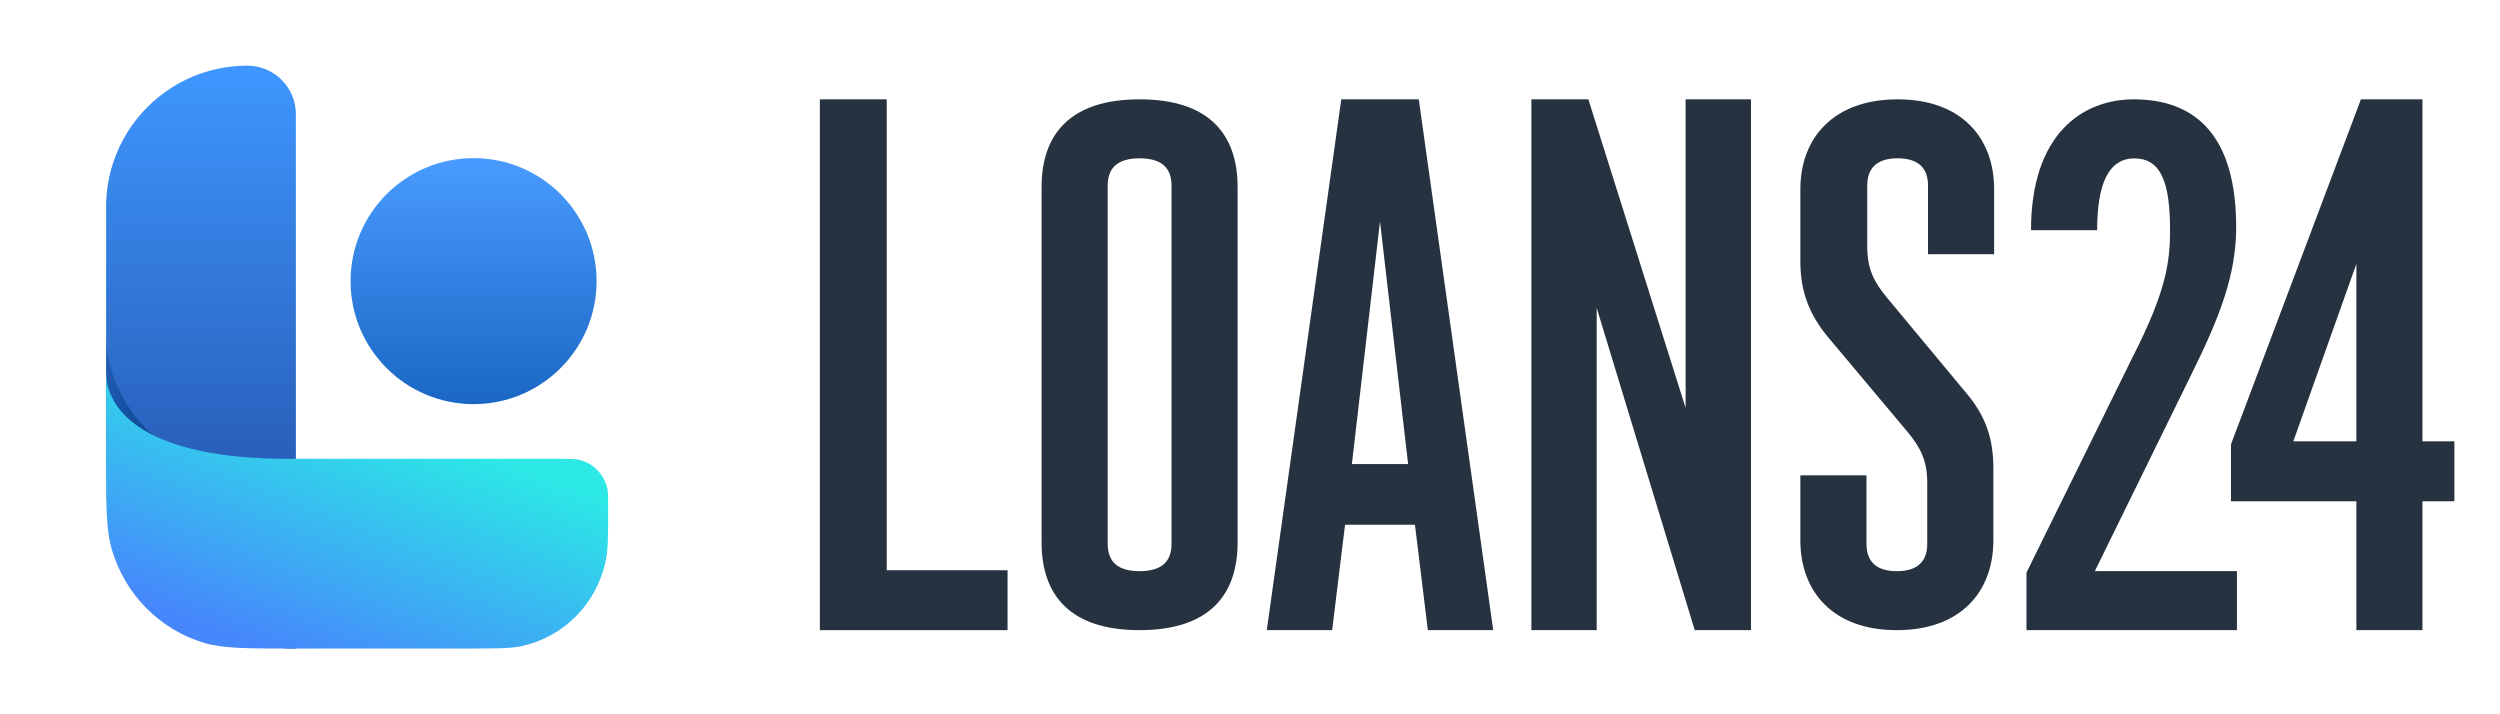
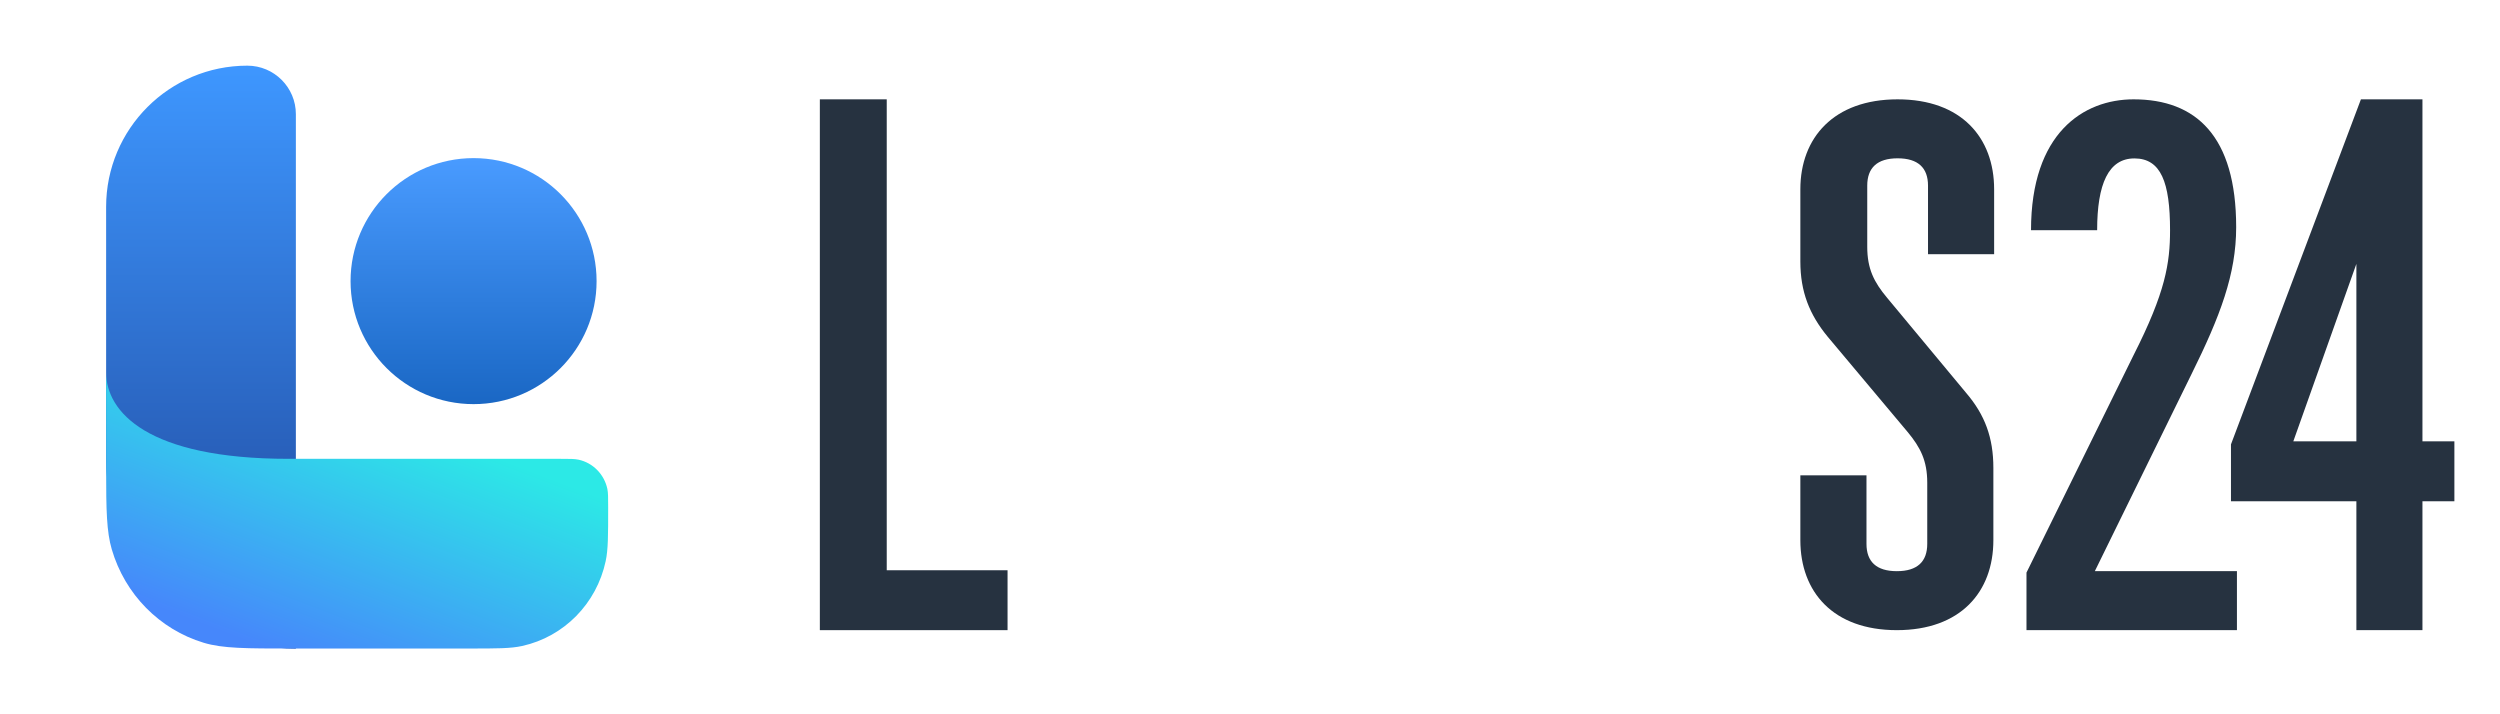
<svg xmlns="http://www.w3.org/2000/svg" width="49" height="14" viewBox="0 0 49 14" fill="none">
  <path d="M2.08 4.055C2.08 2.526 3.319 1.287 4.848 1.287C5.373 1.287 5.799 1.713 5.799 2.238V12.713C3.745 12.713 2.08 11.048 2.08 8.993V4.055Z" fill="url(#paint0_linear_6792_41940)" />
  <mask id="mask0_6792_41940" style="mask-type:alpha" maskUnits="userSpaceOnUse" x="2" y="1" width="4" height="12">
-     <path d="M2.08 4.055C2.08 2.526 3.319 1.287 4.848 1.287C5.373 1.287 5.799 1.713 5.799 2.238V12.713C3.745 12.713 2.08 11.048 2.08 8.993V4.055Z" fill="url(#paint1_linear_6792_41940)" />
-   </mask>
+     </mask>
  <g mask="url(#mask0_6792_41940)">
    <g filter="url(#filter0_f_6792_41940)">
      <path d="M2.08 6.739C2.201 7.948 3.103 8.933 4.297 9.16L7.653 9.797H2.08L2.08 6.739Z" fill="#08448C" fill-opacity="0.7" />
    </g>
  </g>
  <path d="M5.739 12.711C4.824 12.711 4.366 12.711 3.992 12.598C3.126 12.336 2.449 11.648 2.191 10.768C2.089 10.421 2.081 10.001 2.08 9.217C2.08 9.145 2.08 7.375 2.08 7.297C2.08 8.073 2.888 8.993 5.654 8.993H10.985C11.171 8.993 11.264 8.993 11.341 9.01C11.623 9.072 11.842 9.296 11.904 9.581C11.92 9.66 11.92 9.755 11.92 9.944C11.92 10.495 11.92 10.771 11.871 10.999C11.693 11.831 11.054 12.48 10.235 12.661C10.011 12.711 9.739 12.711 9.197 12.711H5.739Z" fill="url(#paint2_linear_6792_41940)" />
  <path d="M9.282 7.921C10.614 7.921 11.693 6.842 11.693 5.51C11.693 4.179 10.614 3.099 9.282 3.099C7.951 3.099 6.871 4.179 6.871 5.51C6.871 6.842 7.951 7.921 9.282 7.921Z" fill="url(#paint3_linear_6792_41940)" />
  <path d="M46.185 12.351V9.825H43.727V8.71L46.274 1.947H47.48V8.65H48.106V9.825H47.48V12.351H46.185ZM44.949 8.65H46.185V5.172L44.949 8.65Z" fill="#263240" />
  <path d="M39.719 12.351V11.223L41.819 6.959C42.444 5.728 42.533 5.156 42.533 4.512C42.533 3.574 42.355 3.105 41.834 3.105C41.327 3.105 41.104 3.603 41.104 4.512H39.808C39.808 2.607 40.836 1.947 41.819 1.947C43.04 1.947 43.829 2.665 43.829 4.453C43.829 5.376 43.516 6.197 42.95 7.34L41.059 11.194H43.844V12.351H39.719Z" fill="#263240" />
  <path d="M37.178 12.351C35.928 12.351 35.287 11.6 35.287 10.588V9.317H36.583V10.66C36.583 11.007 36.776 11.195 37.178 11.195C37.581 11.195 37.774 11.007 37.774 10.66V9.461C37.774 9.028 37.64 8.768 37.387 8.464L35.823 6.6C35.466 6.167 35.287 5.719 35.287 5.126V3.71C35.287 2.699 35.942 1.947 37.193 1.947C38.444 1.947 39.085 2.699 39.085 3.71V4.982H37.789V3.638C37.789 3.291 37.596 3.103 37.193 3.103C36.791 3.103 36.598 3.291 36.598 3.638V4.837C36.598 5.271 36.732 5.531 36.985 5.834L38.534 7.698C38.906 8.132 39.07 8.58 39.07 9.172V10.588C39.07 11.6 38.429 12.351 37.178 12.351Z" fill="#263240" />
-   <path d="M33.038 1.947H34.319V12.351H33.217L31.295 6.035V12.351H30.015V1.947H31.132L33.038 7.996V1.947Z" fill="#263240" />
-   <path d="M24.829 12.351L26.289 1.947H27.808L29.267 12.351H27.986L27.733 10.285H26.363L26.11 12.351H24.829ZM26.497 9.096H27.599L27.048 4.34L26.497 9.096Z" fill="#263240" />
-   <path d="M22.336 12.351C20.981 12.351 20.415 11.672 20.415 10.632V3.667C20.415 2.626 20.981 1.947 22.336 1.947C23.691 1.947 24.257 2.626 24.257 3.667V10.632C24.257 11.672 23.691 12.351 22.336 12.351ZM22.336 11.195C22.768 11.195 22.962 11.007 22.962 10.66V3.638C22.962 3.291 22.768 3.103 22.336 3.103C21.904 3.103 21.711 3.291 21.711 3.638V10.66C21.711 11.007 21.904 11.195 22.336 11.195Z" fill="#263240" />
  <path d="M16.069 1.947H17.38V11.177H19.748V12.351H16.069V1.947Z" fill="#263240" />
  <defs>
    <filter id="filter0_f_6792_41940" x="-121.575" y="-116.916" width="252.884" height="250.369" filterUnits="userSpaceOnUse" color-interpolation-filters="sRGB">
      <feFlood flood-opacity="0" result="BackgroundImageFix" />
      <feBlend mode="normal" in="SourceGraphic" in2="BackgroundImageFix" result="shape" />
      <feGaussianBlur stdDeviation="61.828" result="effect1_foregroundBlur_6792_41940" />
    </filter>
    <linearGradient id="paint0_linear_6792_41940" x1="4.833" y1="1.287" x2="4.833" y2="12.713" gradientUnits="userSpaceOnUse">
      <stop stop-color="#3E97FF" />
      <stop offset="1" stop-color="#1E4599" />
    </linearGradient>
    <linearGradient id="paint1_linear_6792_41940" x1="4.833" y1="1.287" x2="4.833" y2="12.713" gradientUnits="userSpaceOnUse">
      <stop stop-color="#3E97FF" />
      <stop offset="1" stop-color="#1E4599" />
    </linearGradient>
    <linearGradient id="paint2_linear_6792_41940" x1="9.209" y1="8.767" x2="7.378" y2="13.545" gradientUnits="userSpaceOnUse">
      <stop stop-color="#2CE9E6" />
      <stop offset="1" stop-color="#4687FB" />
    </linearGradient>
    <linearGradient id="paint3_linear_6792_41940" x1="9.282" y1="3.099" x2="9.282" y2="7.921" gradientUnits="userSpaceOnUse">
      <stop stop-color="#499BFF" />
      <stop offset="1" stop-color="#1A67C4" />
    </linearGradient>
  </defs>
</svg>